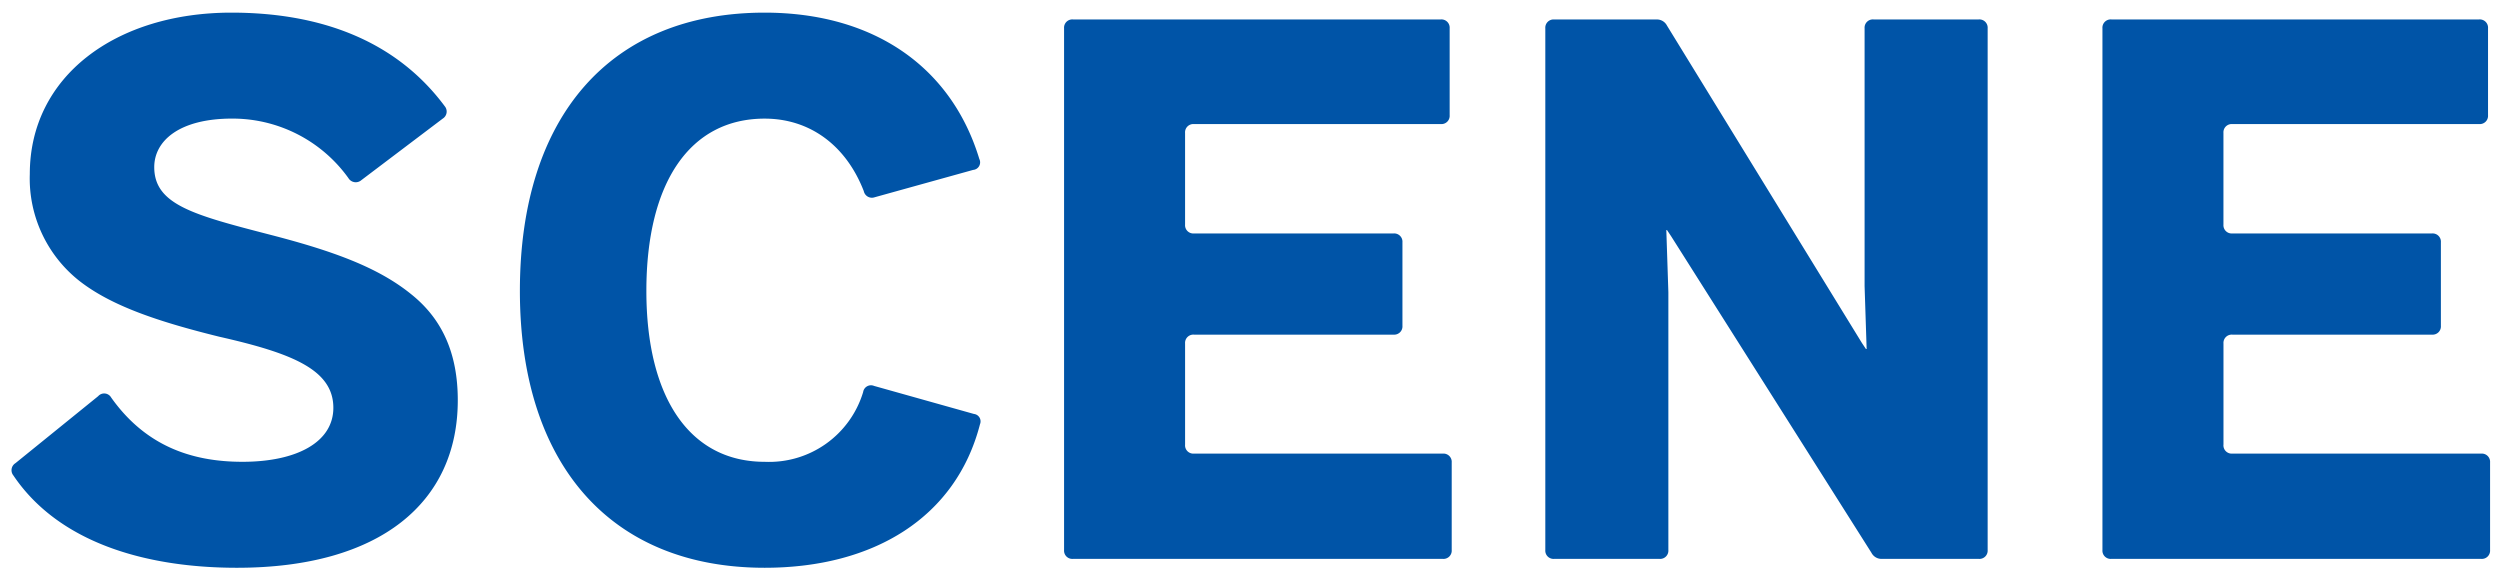
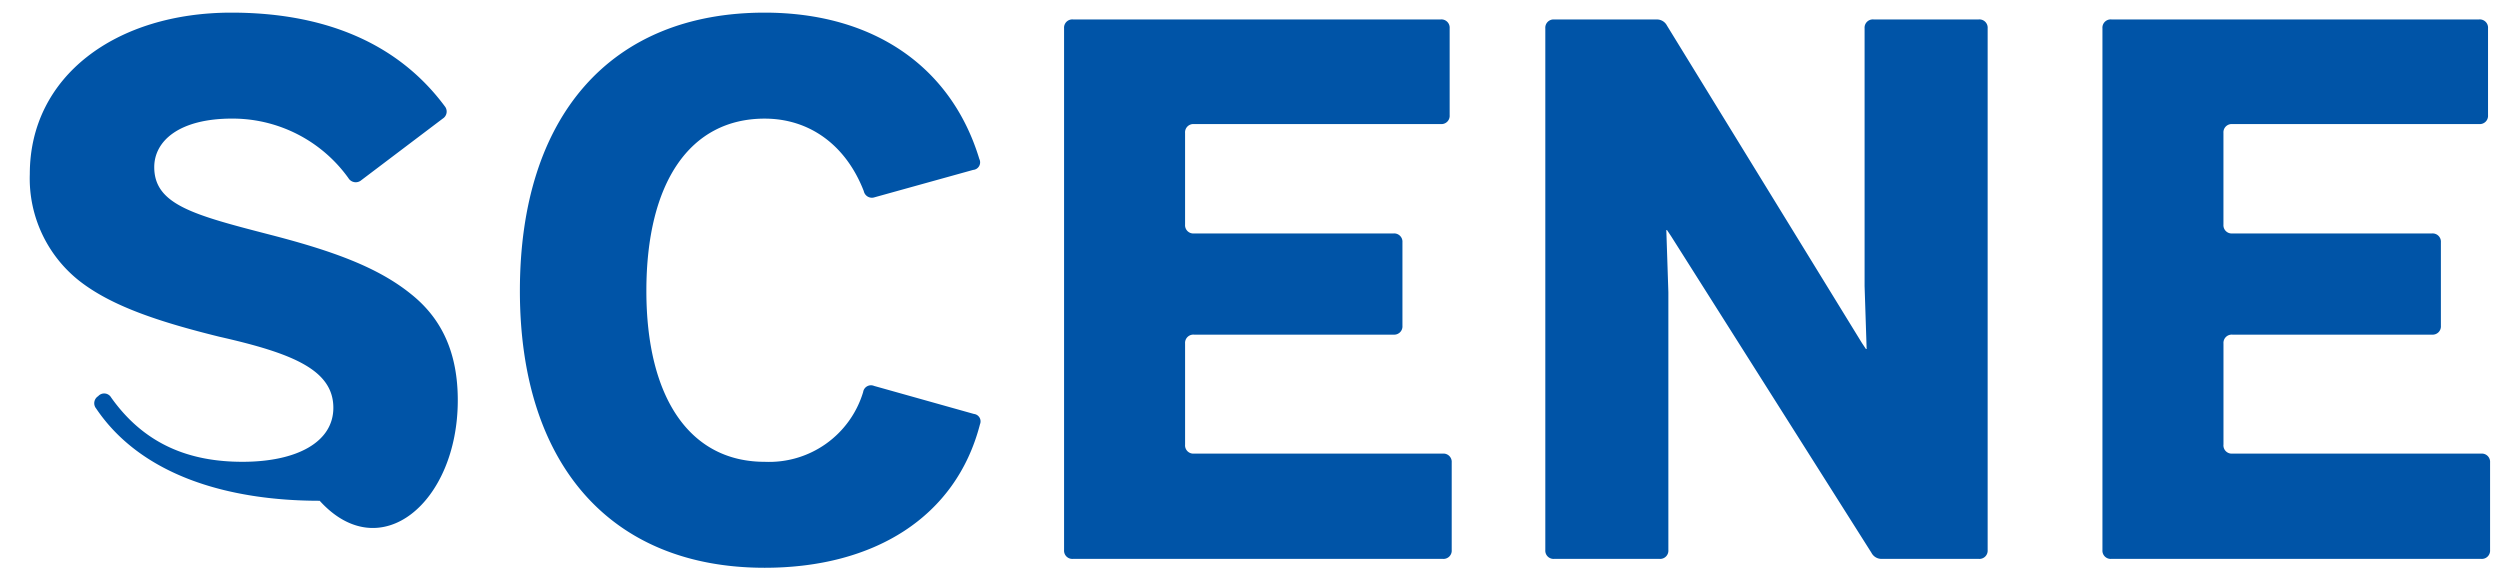
<svg xmlns="http://www.w3.org/2000/svg" width="256" height="60" viewBox="0 0 256 60">
  <defs>
    <style>
      .cls-1 {
        fill: #0054a7;
        fill-rule: evenodd;
      }
    </style>
  </defs>
-   <path id="SCENE" class="cls-1" d="M46.877,40.988c0-4.831-1.61-8.331-4.76-10.851-3.36-2.73-7.911-4.41-14.422-6.091-7.841-2.03-11.9-3.08-11.9-6.931,0-2.66,2.52-4.971,7.981-4.971a14.6,14.6,0,0,1,11.9,6.091,0.876,0.876,0,0,0,1.33.21l8.331-6.3a0.85,0.85,0,0,0,.21-1.26C40.506,4.094,32.735,1.294,23.7,1.294,11.873,1.294,3.052,7.8,3.052,17.816A13.358,13.358,0,0,0,8.093,28.737c3.29,2.59,8.121,4.2,14.351,5.741,7.421,1.68,11.691,3.36,11.691,7.281,0,3.5-3.71,5.53-9.311,5.53-5.391,0-10.011-1.75-13.441-6.581a0.821,0.821,0,0,0-1.33-.14L1.582,47.429a0.849,0.849,0,0,0-.21,1.26c4.62,6.861,13.511,9.451,22.892,9.451C38.966,58.14,46.877,51.419,46.877,40.988Zm52.85,1.4-10.221-2.87a0.811,0.811,0,0,0-1.12.63A10.055,10.055,0,0,1,78.3,47.289c-7.631,0-12.111-6.511-12.111-17.5,0-11.131,4.48-17.642,12.111-17.642,4.62,0,8.331,2.73,10.151,7.421a0.851,0.851,0,0,0,1.12.63l10.081-2.8a0.775,0.775,0,0,0,.63-1.12C97.416,6.824,89.435,1.294,78.3,1.294c-15.752,0-25.063,10.571-25.063,28.493,0,17.782,9.311,28.353,25.063,28.353,11.2,0,19.6-5.181,22.052-14.7A0.765,0.765,0,0,0,99.726,42.388Zm21.626,3.15V35.177a0.846,0.846,0,0,1,.91-0.91H142.7a0.846,0.846,0,0,0,.91-0.91V24.816a0.846,0.846,0,0,0-.91-0.91H122.262a0.846,0.846,0,0,1-.91-0.91V13.615a0.846,0.846,0,0,1,.91-0.91h25.273a0.846,0.846,0,0,0,.91-0.91V2.9a0.846,0.846,0,0,0-.91-0.91H109.871a0.846,0.846,0,0,0-.91.91V56.32a0.846,0.846,0,0,0,.91.91h37.874a0.846,0.846,0,0,0,.91-0.91V47.359a0.846,0.846,0,0,0-.91-0.91H122.262A0.846,0.846,0,0,1,121.352,45.538ZM192.684,57.23h9.941a0.846,0.846,0,0,0,.91-0.91V2.9a0.846,0.846,0,0,0-.91-0.91H191.844a0.846,0.846,0,0,0-.91.91V29.3l0.21,6.441h-0.07l-0.42-.63L170.7,2.624a1.155,1.155,0,0,0-1.05-.63h-10.5a0.846,0.846,0,0,0-.91.91V56.32a0.846,0.846,0,0,0,.91.91h10.781a0.846,0.846,0,0,0,.91-0.91V29.927l-0.21-6.371h0.07l0.42,0.63L191.634,56.6A1.155,1.155,0,0,0,192.684,57.23Zm35-11.691V35.177a0.846,0.846,0,0,1,.91-0.91h20.443a0.846,0.846,0,0,0,.91-0.91V24.816a0.846,0.846,0,0,0-.91-0.91H228.591a0.846,0.846,0,0,1-.91-0.91V13.615a0.846,0.846,0,0,1,.91-0.91h25.273a0.846,0.846,0,0,0,.91-0.91V2.9a0.846,0.846,0,0,0-.91-0.91H216.2a0.846,0.846,0,0,0-.91.91V56.32a0.846,0.846,0,0,0,.91.91h37.874a0.846,0.846,0,0,0,.91-0.91V47.359a0.846,0.846,0,0,0-.91-0.91H228.591A0.846,0.846,0,0,1,227.681,45.538Z" />
+   <path id="SCENE" class="cls-1" d="M46.877,40.988c0-4.831-1.61-8.331-4.76-10.851-3.36-2.73-7.911-4.41-14.422-6.091-7.841-2.03-11.9-3.08-11.9-6.931,0-2.66,2.52-4.971,7.981-4.971a14.6,14.6,0,0,1,11.9,6.091,0.876,0.876,0,0,0,1.33.21l8.331-6.3a0.85,0.85,0,0,0,.21-1.26C40.506,4.094,32.735,1.294,23.7,1.294,11.873,1.294,3.052,7.8,3.052,17.816A13.358,13.358,0,0,0,8.093,28.737c3.29,2.59,8.121,4.2,14.351,5.741,7.421,1.68,11.691,3.36,11.691,7.281,0,3.5-3.71,5.53-9.311,5.53-5.391,0-10.011-1.75-13.441-6.581a0.821,0.821,0,0,0-1.33-.14a0.849,0.849,0,0,0-.21,1.26c4.62,6.861,13.511,9.451,22.892,9.451C38.966,58.14,46.877,51.419,46.877,40.988Zm52.85,1.4-10.221-2.87a0.811,0.811,0,0,0-1.12.63A10.055,10.055,0,0,1,78.3,47.289c-7.631,0-12.111-6.511-12.111-17.5,0-11.131,4.48-17.642,12.111-17.642,4.62,0,8.331,2.73,10.151,7.421a0.851,0.851,0,0,0,1.12.63l10.081-2.8a0.775,0.775,0,0,0,.63-1.12C97.416,6.824,89.435,1.294,78.3,1.294c-15.752,0-25.063,10.571-25.063,28.493,0,17.782,9.311,28.353,25.063,28.353,11.2,0,19.6-5.181,22.052-14.7A0.765,0.765,0,0,0,99.726,42.388Zm21.626,3.15V35.177a0.846,0.846,0,0,1,.91-0.91H142.7a0.846,0.846,0,0,0,.91-0.91V24.816a0.846,0.846,0,0,0-.91-0.91H122.262a0.846,0.846,0,0,1-.91-0.91V13.615a0.846,0.846,0,0,1,.91-0.91h25.273a0.846,0.846,0,0,0,.91-0.91V2.9a0.846,0.846,0,0,0-.91-0.91H109.871a0.846,0.846,0,0,0-.91.91V56.32a0.846,0.846,0,0,0,.91.91h37.874a0.846,0.846,0,0,0,.91-0.91V47.359a0.846,0.846,0,0,0-.91-0.91H122.262A0.846,0.846,0,0,1,121.352,45.538ZM192.684,57.23h9.941a0.846,0.846,0,0,0,.91-0.91V2.9a0.846,0.846,0,0,0-.91-0.91H191.844a0.846,0.846,0,0,0-.91.91V29.3l0.21,6.441h-0.07l-0.42-.63L170.7,2.624a1.155,1.155,0,0,0-1.05-.63h-10.5a0.846,0.846,0,0,0-.91.91V56.32a0.846,0.846,0,0,0,.91.91h10.781a0.846,0.846,0,0,0,.91-0.91V29.927l-0.21-6.371h0.07l0.42,0.63L191.634,56.6A1.155,1.155,0,0,0,192.684,57.23Zm35-11.691V35.177a0.846,0.846,0,0,1,.91-0.91h20.443a0.846,0.846,0,0,0,.91-0.91V24.816a0.846,0.846,0,0,0-.91-0.91H228.591a0.846,0.846,0,0,1-.91-0.91V13.615a0.846,0.846,0,0,1,.91-0.91h25.273a0.846,0.846,0,0,0,.91-0.91V2.9a0.846,0.846,0,0,0-.91-0.91H216.2a0.846,0.846,0,0,0-.91.91V56.32a0.846,0.846,0,0,0,.91.91h37.874a0.846,0.846,0,0,0,.91-0.91V47.359a0.846,0.846,0,0,0-.91-0.91H228.591A0.846,0.846,0,0,1,227.681,45.538Z" />
</svg>